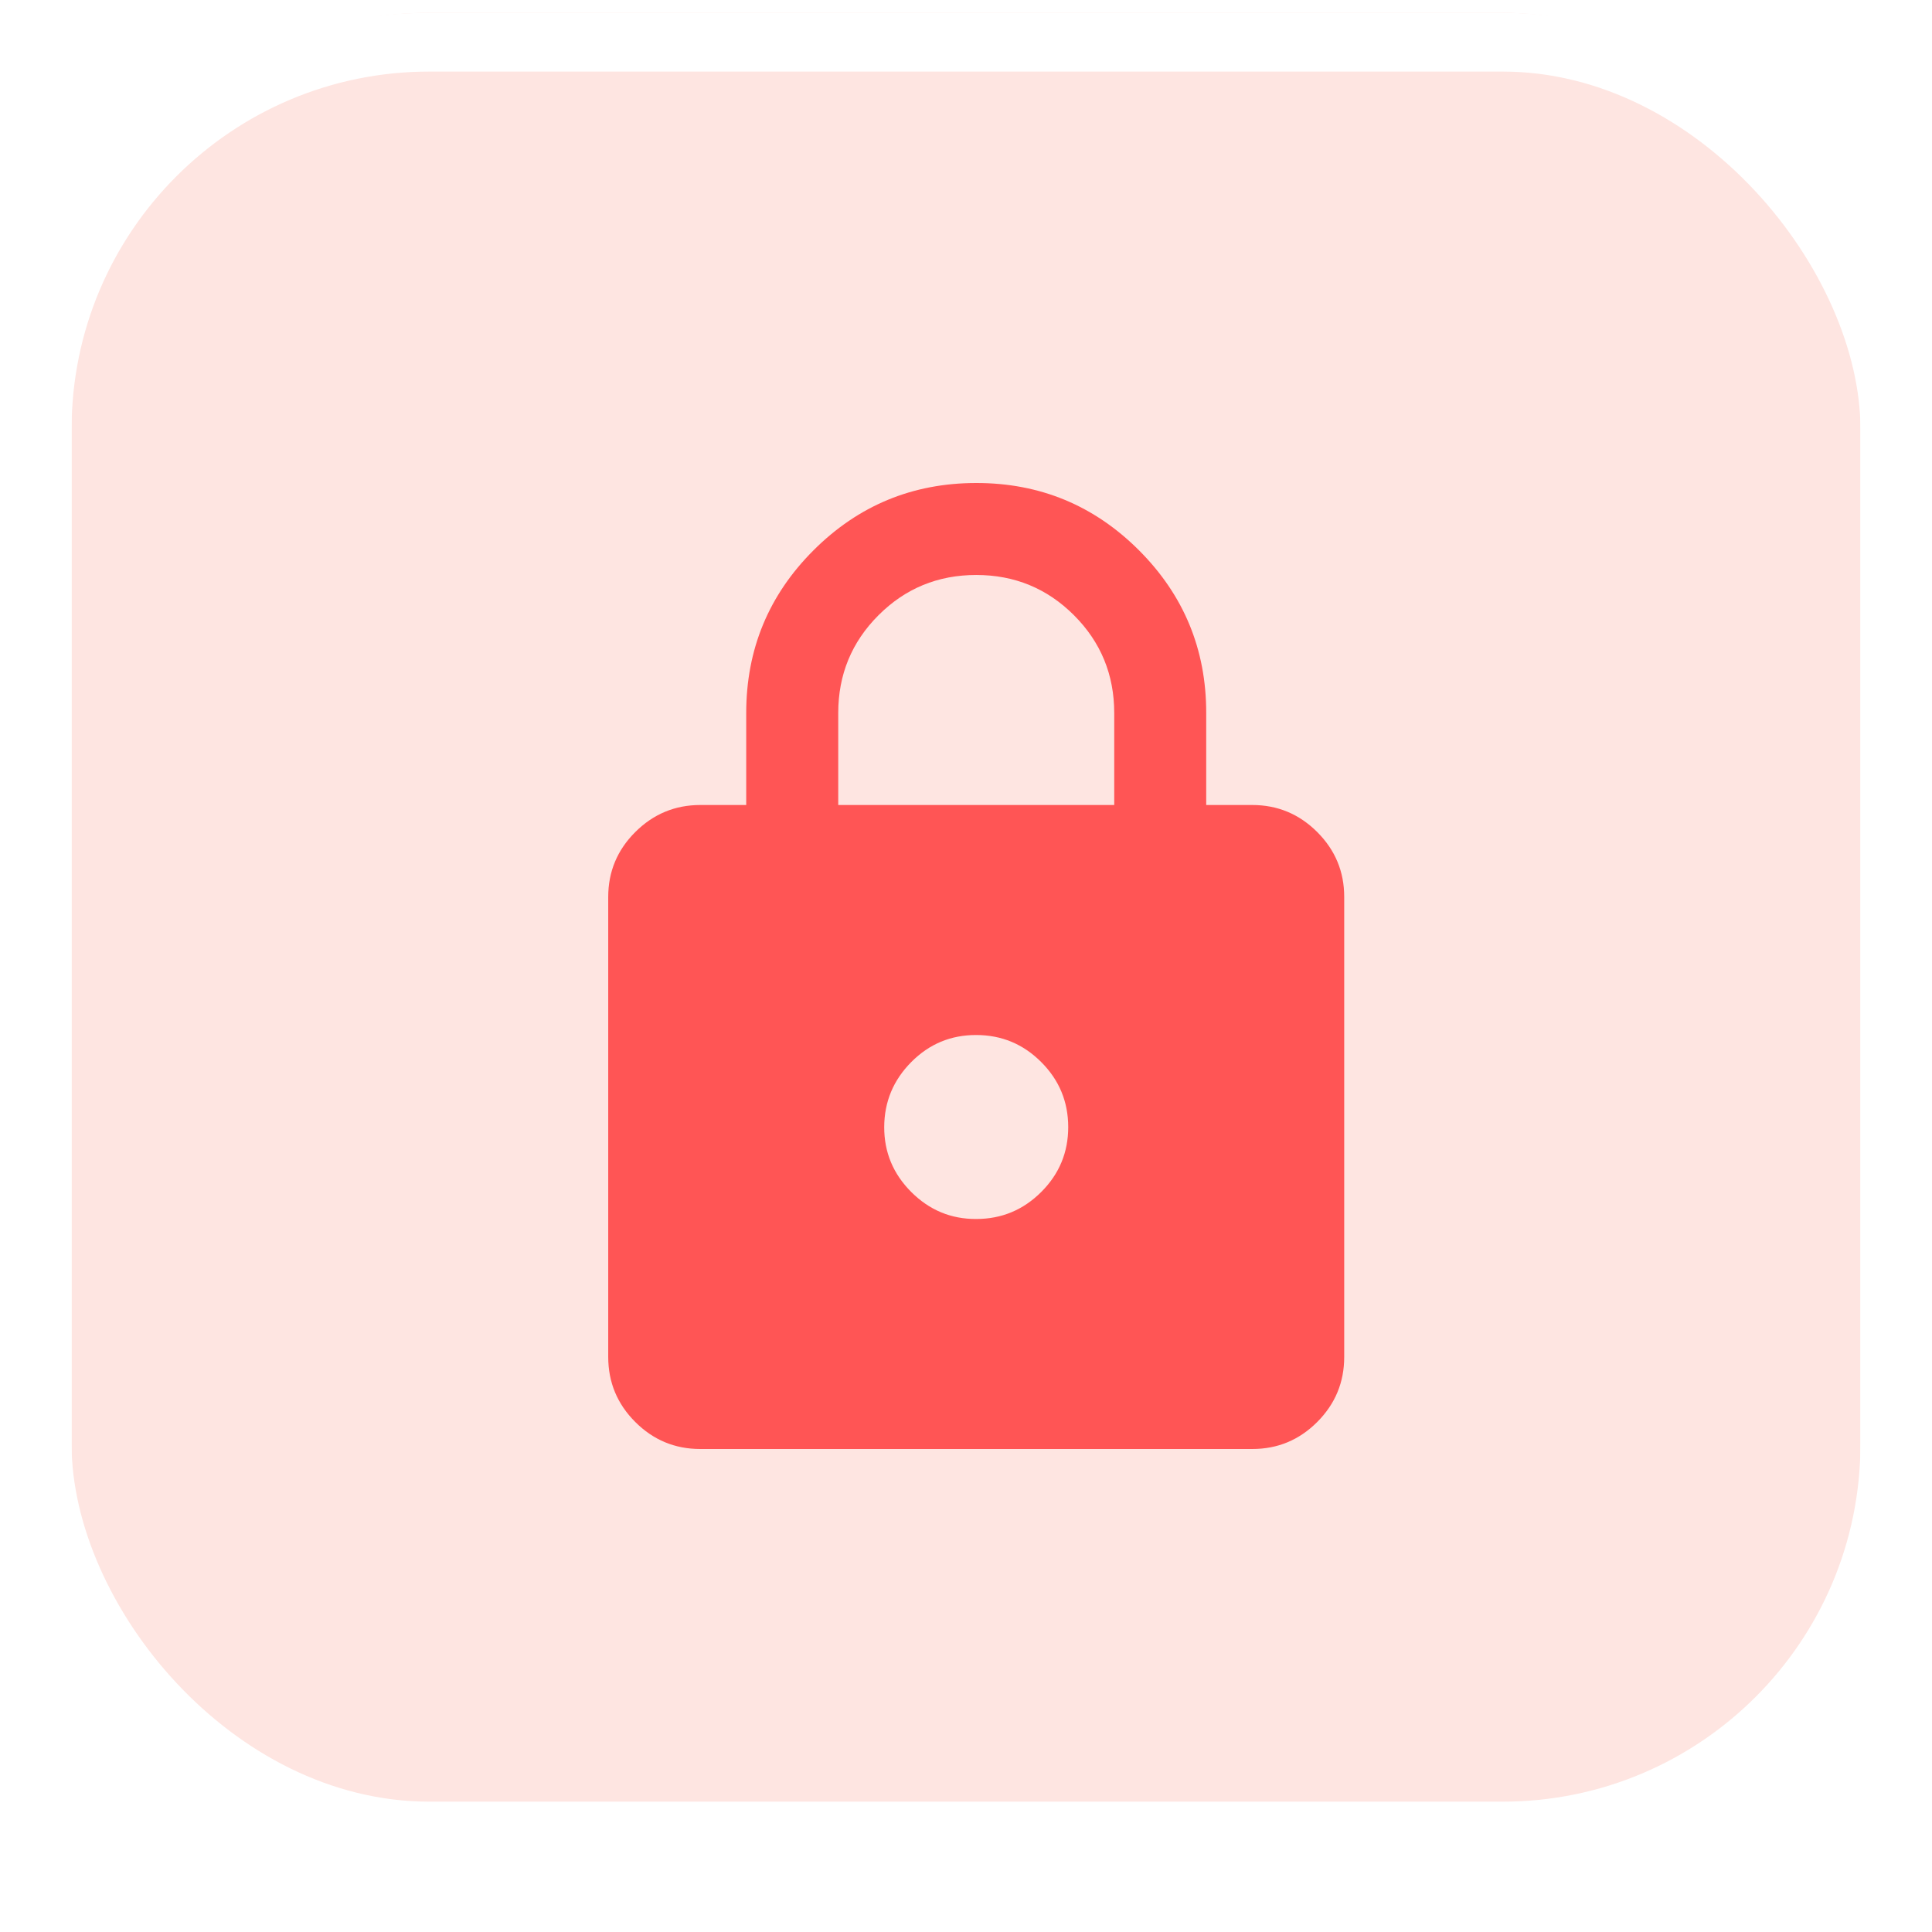
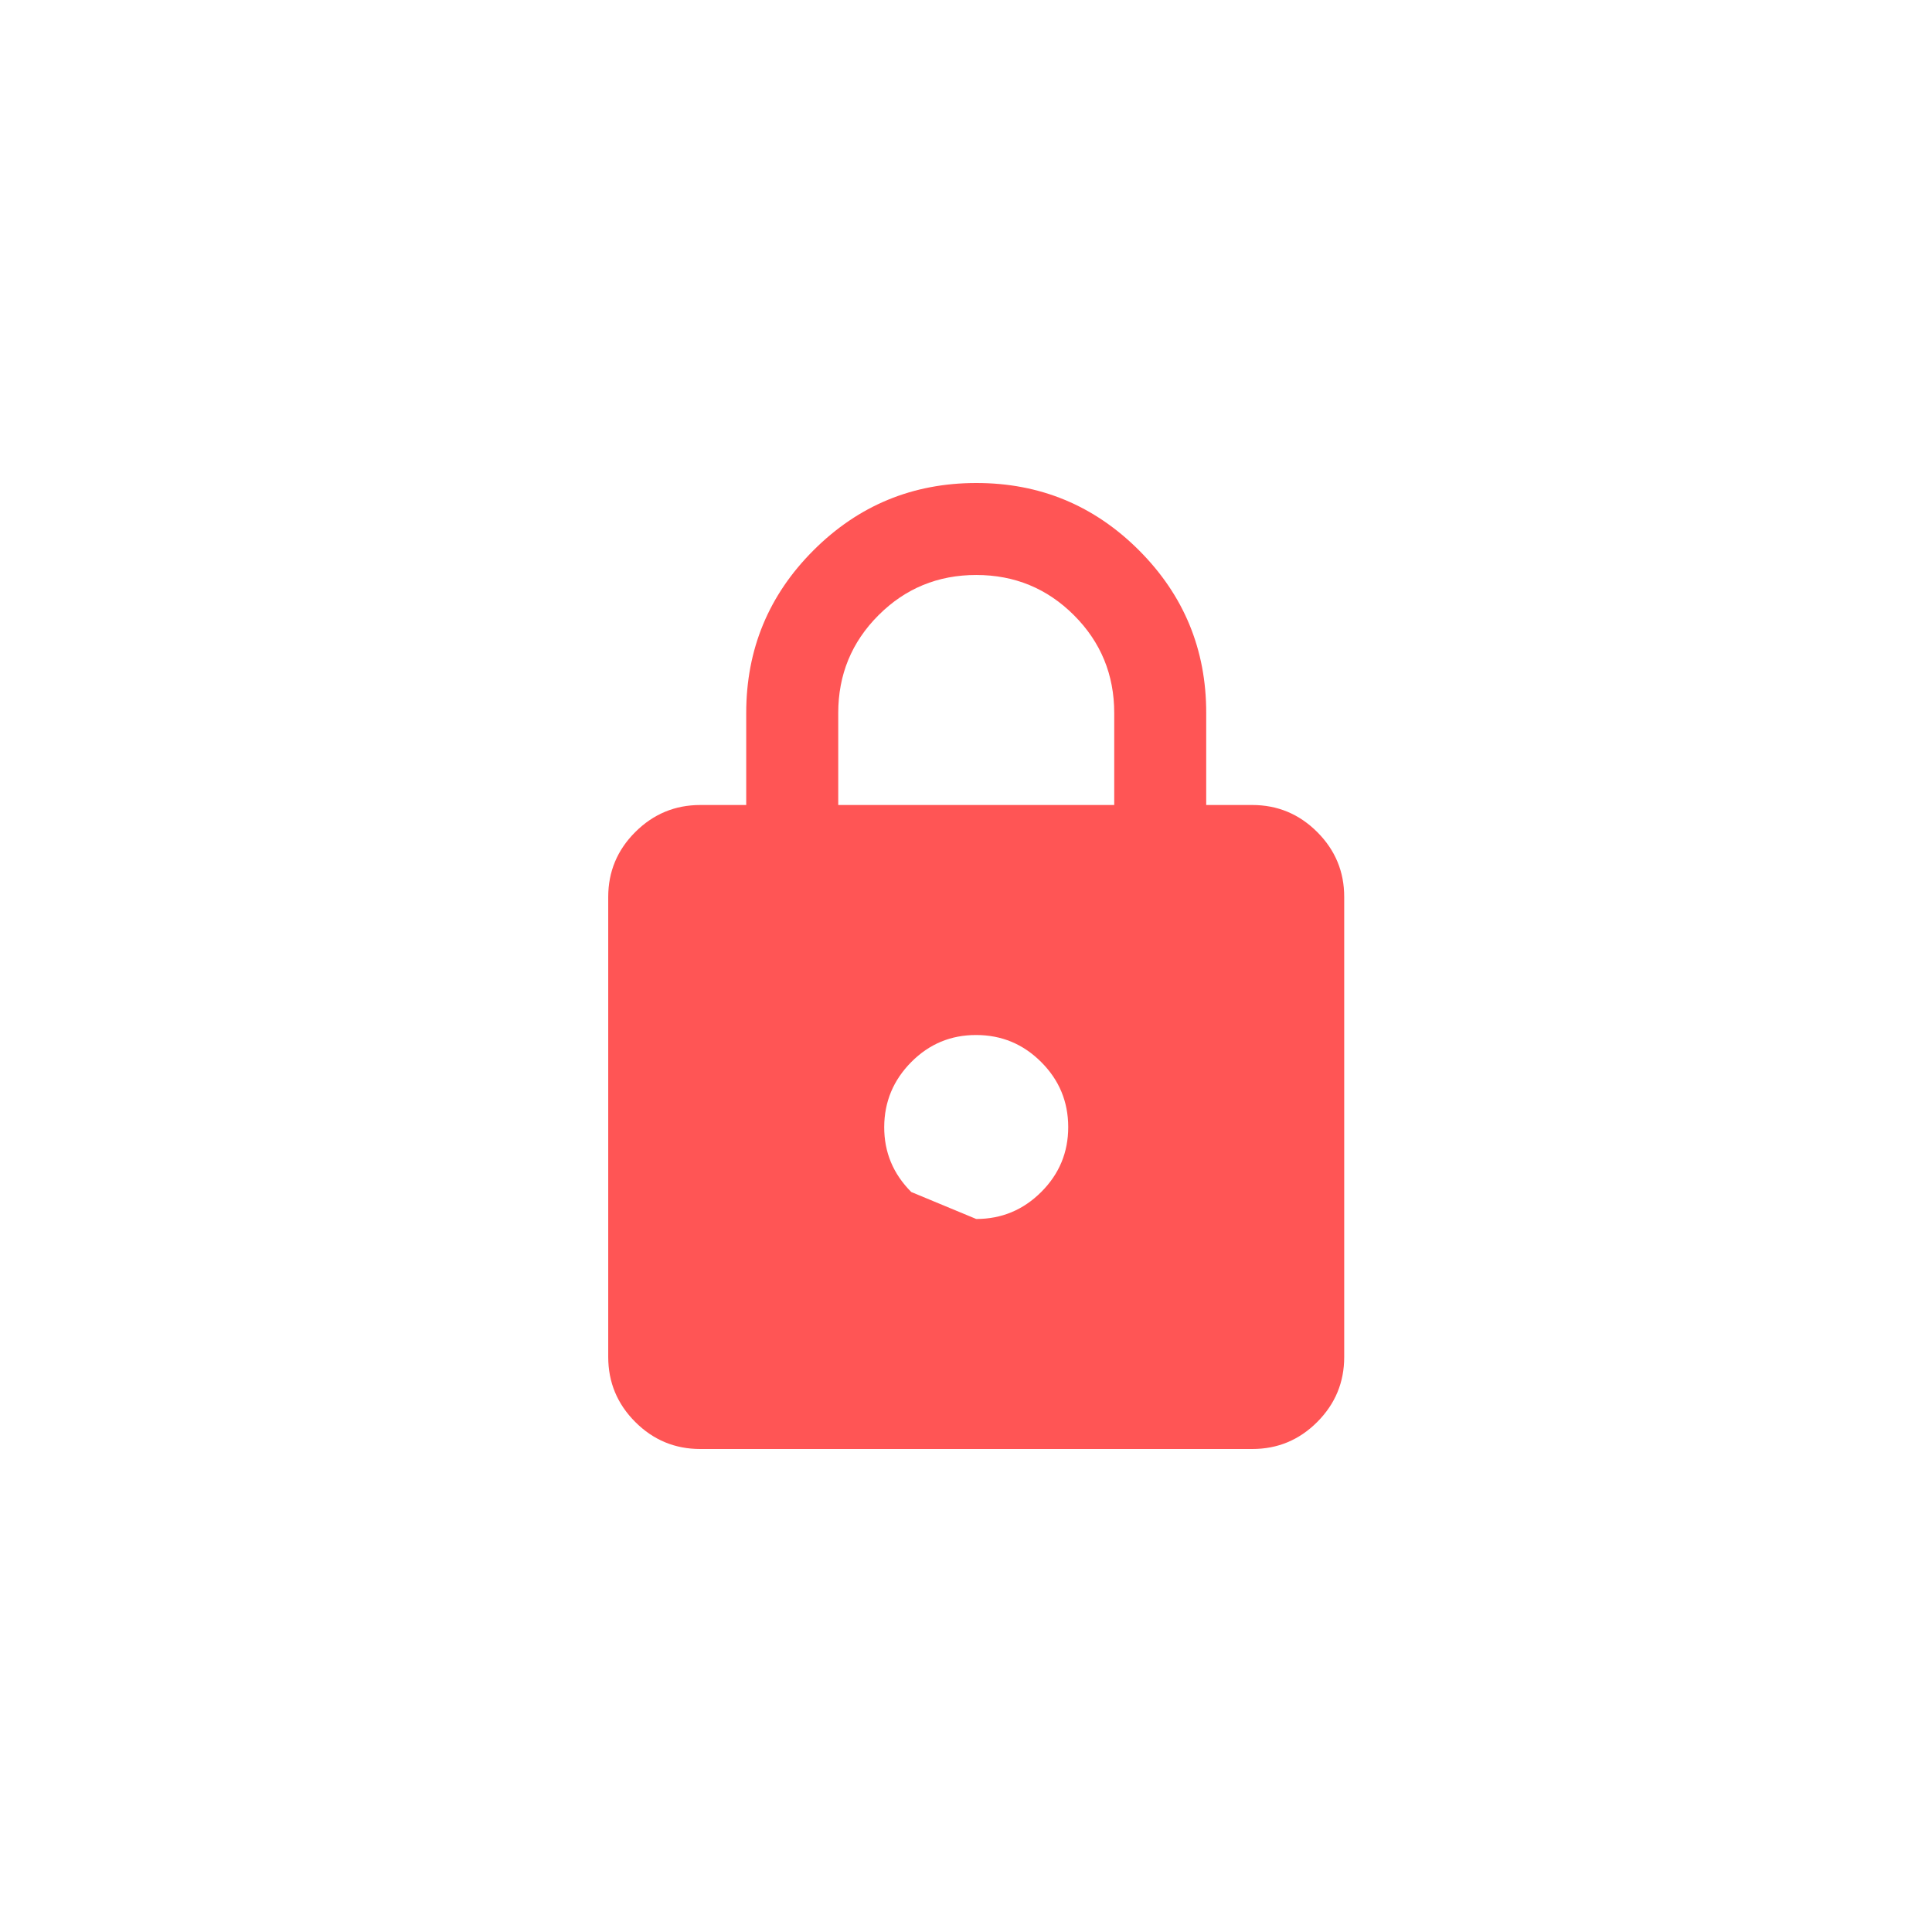
<svg xmlns="http://www.w3.org/2000/svg" width="54" height="54" viewBox="0 0 54 54" fill="none">
  <g filter="url(#filter0_iii_7727_108023)">
-     <rect x="2" y="2" width="50" height="50" rx="10" fill="#FEE5E1" />
-   </g>
+     </g>
  <rect x="1.179" y="1.179" width="51.643" height="51.643" rx="10.821" stroke="white" stroke-width="1.643" />
-   <path d="M19.571 40.5C18.864 40.5 18.259 40.248 17.756 39.745C17.253 39.242 17.001 38.637 17 37.929V25.071C17 24.364 17.252 23.759 17.756 23.256C18.26 22.753 18.865 22.501 19.571 22.5H20.857V19.929C20.857 18.15 21.484 16.634 22.738 15.381C23.992 14.128 25.508 13.501 27.286 13.5C29.063 13.499 30.58 14.126 31.835 15.381C33.089 16.636 33.716 18.152 33.714 19.929V22.5H35C35.707 22.5 36.313 22.752 36.817 23.256C37.321 23.76 37.572 24.365 37.571 25.071V37.929C37.571 38.636 37.32 39.241 36.817 39.745C36.314 40.249 35.708 40.501 35 40.5H19.571ZM27.286 34.071C27.993 34.071 28.598 33.82 29.102 33.317C29.606 32.814 29.858 32.208 29.857 31.5C29.856 30.792 29.605 30.187 29.102 29.685C28.6 29.182 27.995 28.93 27.286 28.929C26.577 28.927 25.972 29.179 25.47 29.685C24.969 30.19 24.717 30.795 24.714 31.5C24.712 32.205 24.964 32.81 25.47 33.317C25.977 33.823 26.582 34.075 27.286 34.071ZM23.429 22.5H31.143V19.929C31.143 18.857 30.768 17.946 30.018 17.196C29.268 16.446 28.357 16.071 27.286 16.071C26.214 16.071 25.304 16.446 24.554 17.196C23.804 17.946 23.429 18.857 23.429 19.929V22.5Z" fill="#FF5555" />
+   <path d="M19.571 40.5C18.864 40.5 18.259 40.248 17.756 39.745C17.253 39.242 17.001 38.637 17 37.929V25.071C17 24.364 17.252 23.759 17.756 23.256C18.26 22.753 18.865 22.501 19.571 22.5H20.857V19.929C20.857 18.15 21.484 16.634 22.738 15.381C23.992 14.128 25.508 13.501 27.286 13.5C29.063 13.499 30.58 14.126 31.835 15.381C33.089 16.636 33.716 18.152 33.714 19.929V22.5H35C35.707 22.5 36.313 22.752 36.817 23.256C37.321 23.76 37.572 24.365 37.571 25.071V37.929C37.571 38.636 37.32 39.241 36.817 39.745C36.314 40.249 35.708 40.501 35 40.5H19.571ZM27.286 34.071C27.993 34.071 28.598 33.82 29.102 33.317C29.606 32.814 29.858 32.208 29.857 31.5C29.856 30.792 29.605 30.187 29.102 29.685C28.6 29.182 27.995 28.93 27.286 28.929C26.577 28.927 25.972 29.179 25.47 29.685C24.969 30.19 24.717 30.795 24.714 31.5C24.712 32.205 24.964 32.81 25.47 33.317ZM23.429 22.5H31.143V19.929C31.143 18.857 30.768 17.946 30.018 17.196C29.268 16.446 28.357 16.071 27.286 16.071C26.214 16.071 25.304 16.446 24.554 17.196C23.804 17.946 23.429 18.857 23.429 19.929V22.5Z" fill="#FF5555" />
  <defs>
    <filter id="filter0_iii_7727_108023" x="0.357" y="-9.5" width="53.286" height="69.714" filterUnits="userSpaceOnUse" color-interpolation-filters="sRGB">
      <feFlood flood-opacity="0" result="BackgroundImageFix" />
      <feBlend mode="normal" in="SourceGraphic" in2="BackgroundImageFix" result="shape" />
      <feColorMatrix in="SourceAlpha" type="matrix" values="0 0 0 0 0 0 0 0 0 0 0 0 0 0 0 0 0 0 127 0" result="hardAlpha" />
      <feOffset dy="6.571" />
      <feGaussianBlur stdDeviation="5" />
      <feComposite in2="hardAlpha" operator="arithmetic" k2="-1" k3="1" />
      <feColorMatrix type="matrix" values="0 0 0 0 0.976 0 0 0 0 0.337 0 0 0 0 0.227 0 0 0 0.5 0" />
      <feBlend mode="normal" in2="shape" result="effect1_innerShadow_7727_108023" />
      <feColorMatrix in="SourceAlpha" type="matrix" values="0 0 0 0 0 0 0 0 0 0 0 0 0 0 0 0 0 0 127 0" result="hardAlpha" />
      <feOffset dy="-9.857" />
      <feGaussianBlur stdDeviation="7.5" />
      <feComposite in2="hardAlpha" operator="arithmetic" k2="-1" k3="1" />
      <feColorMatrix type="matrix" values="0 0 0 0 1 0 0 0 0 1 0 0 0 0 1 0 0 0 0.4 0" />
      <feBlend mode="normal" in2="effect1_innerShadow_7727_108023" result="effect2_innerShadow_7727_108023" />
      <feColorMatrix in="SourceAlpha" type="matrix" values="0 0 0 0 0 0 0 0 0 0 0 0 0 0 0 0 0 0 127 0" result="hardAlpha" />
      <feMorphology radius="2.464" operator="erode" in="SourceAlpha" result="effect3_innerShadow_7727_108023" />
      <feOffset dy="1.643" />
      <feComposite in2="hardAlpha" operator="arithmetic" k2="-1" k3="1" />
      <feColorMatrix type="matrix" values="0 0 0 0 0.106 0 0 0 0 0.249 0 0 0 0 0.374 0 0 0 0.12 0" />
      <feBlend mode="normal" in2="effect2_innerShadow_7727_108023" result="effect3_innerShadow_7727_108023" />
    </filter>
  </defs>
</svg>